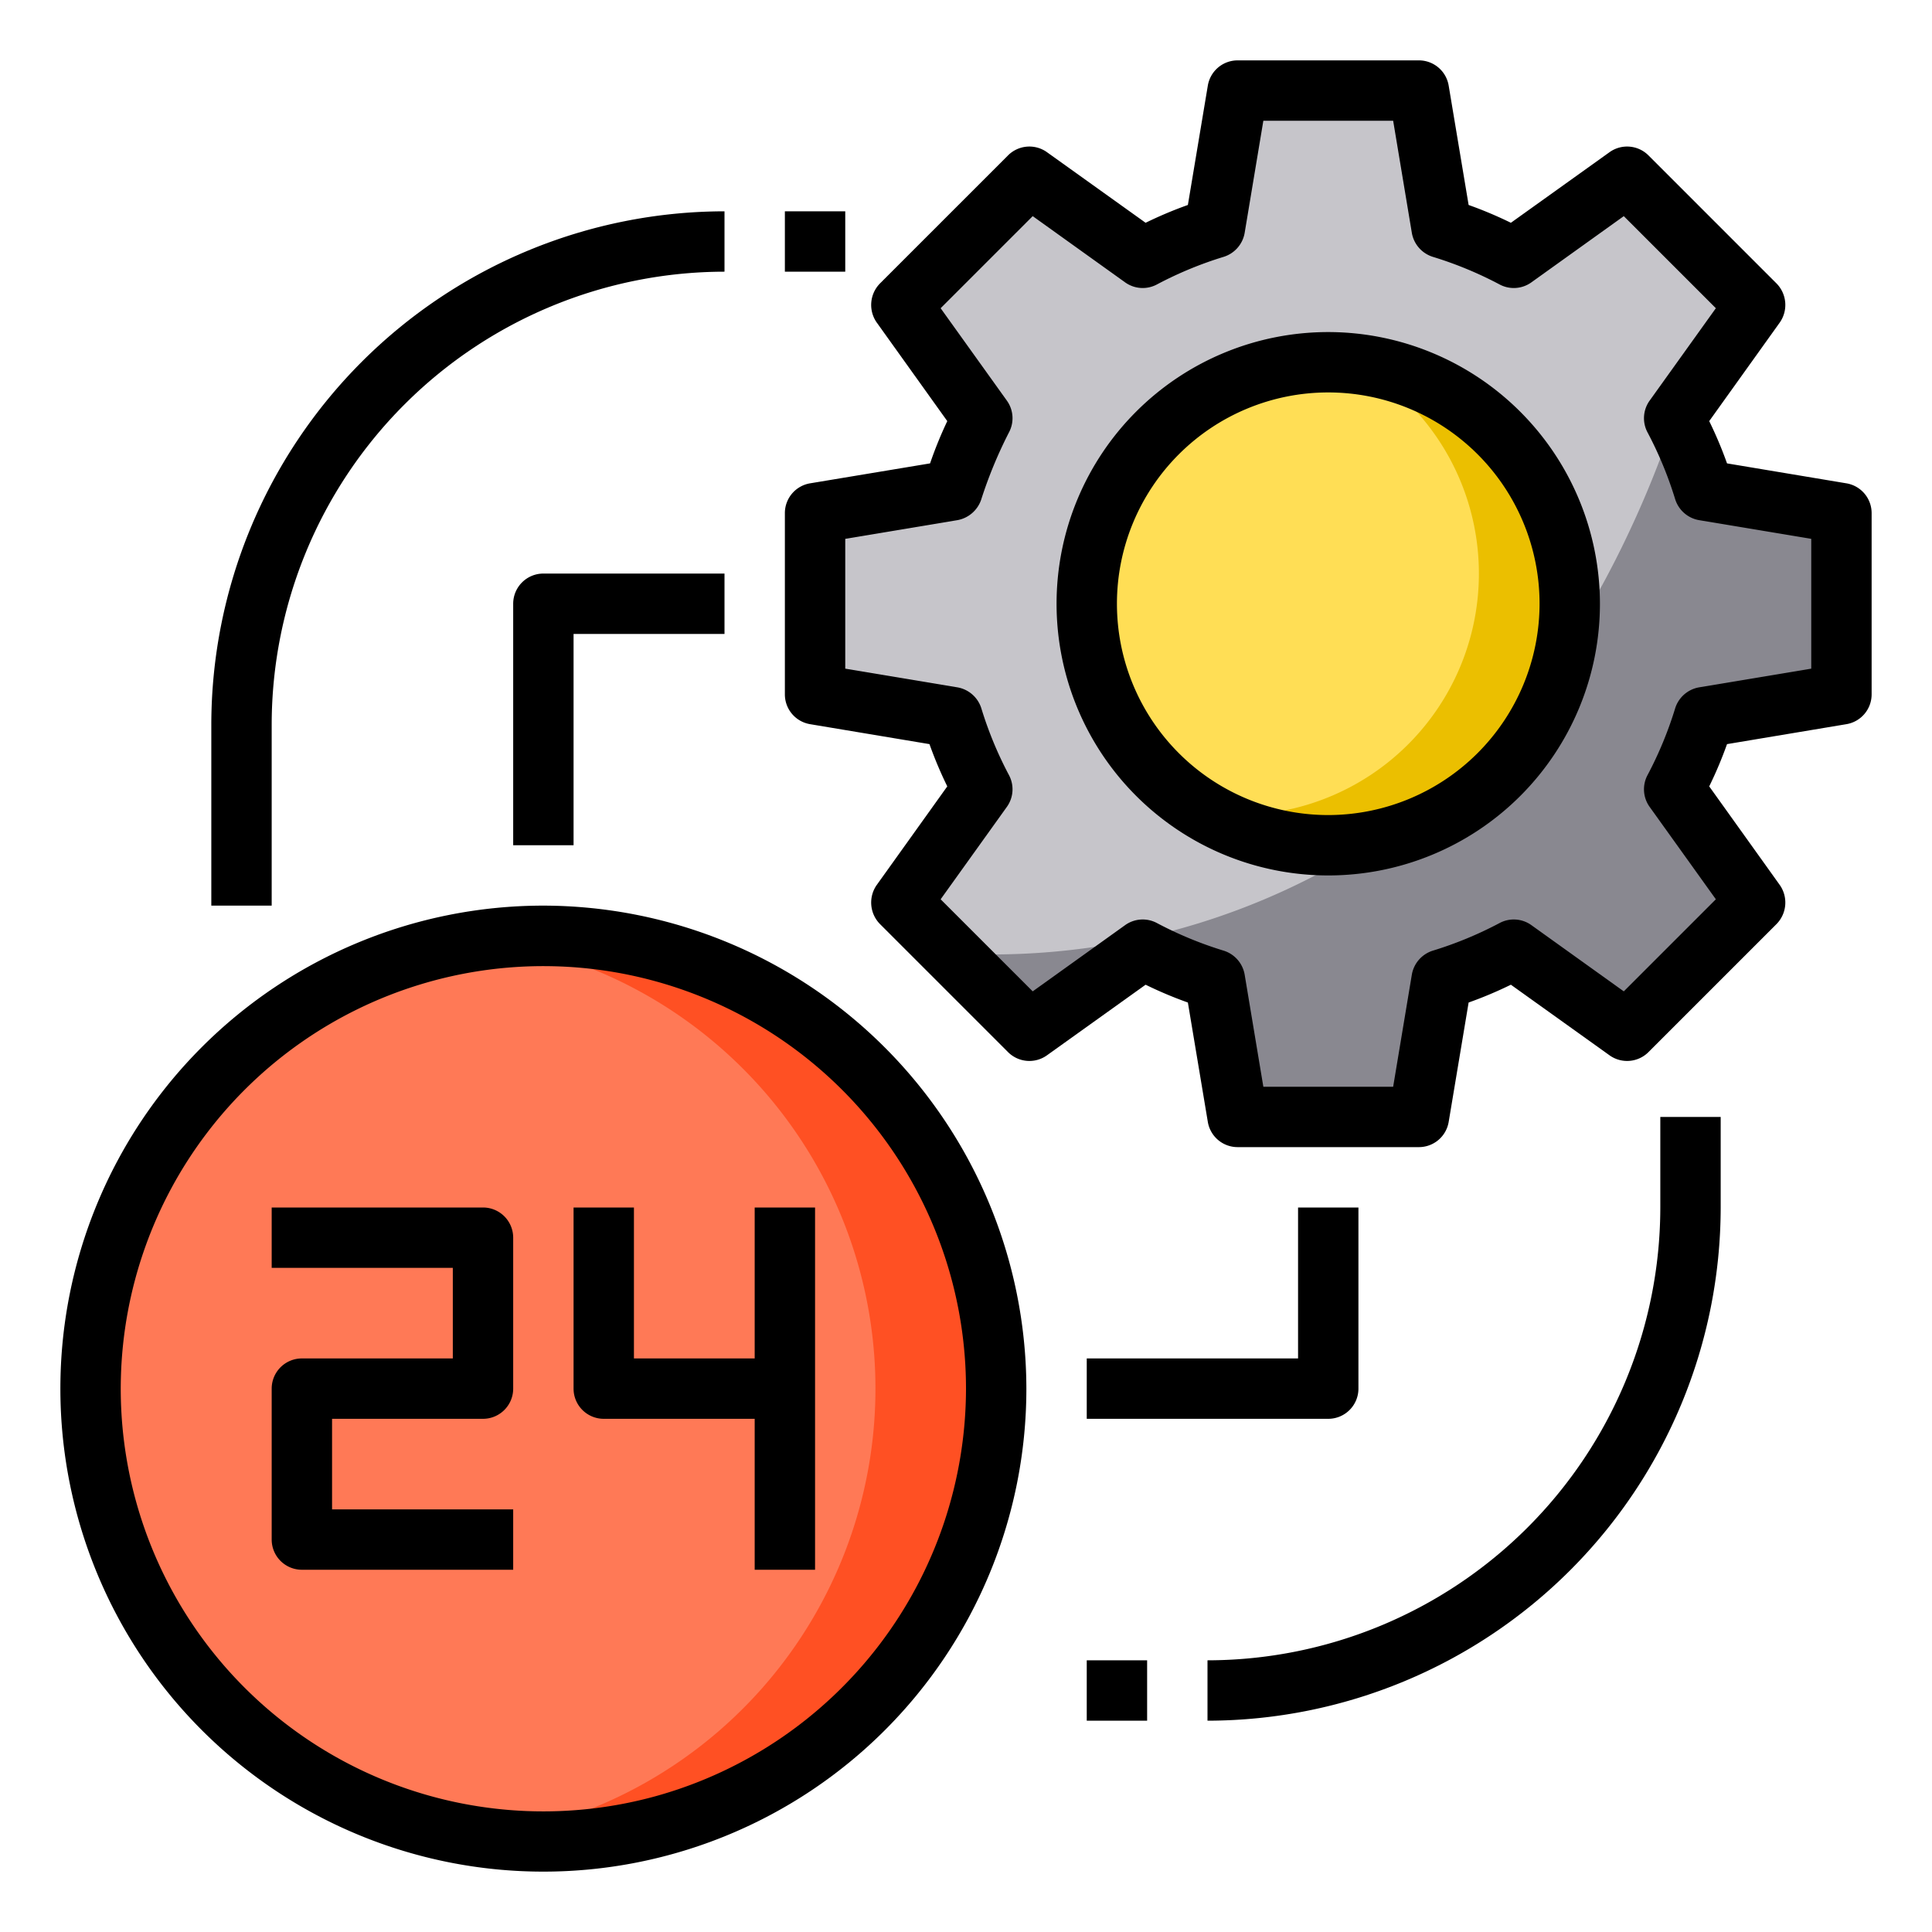
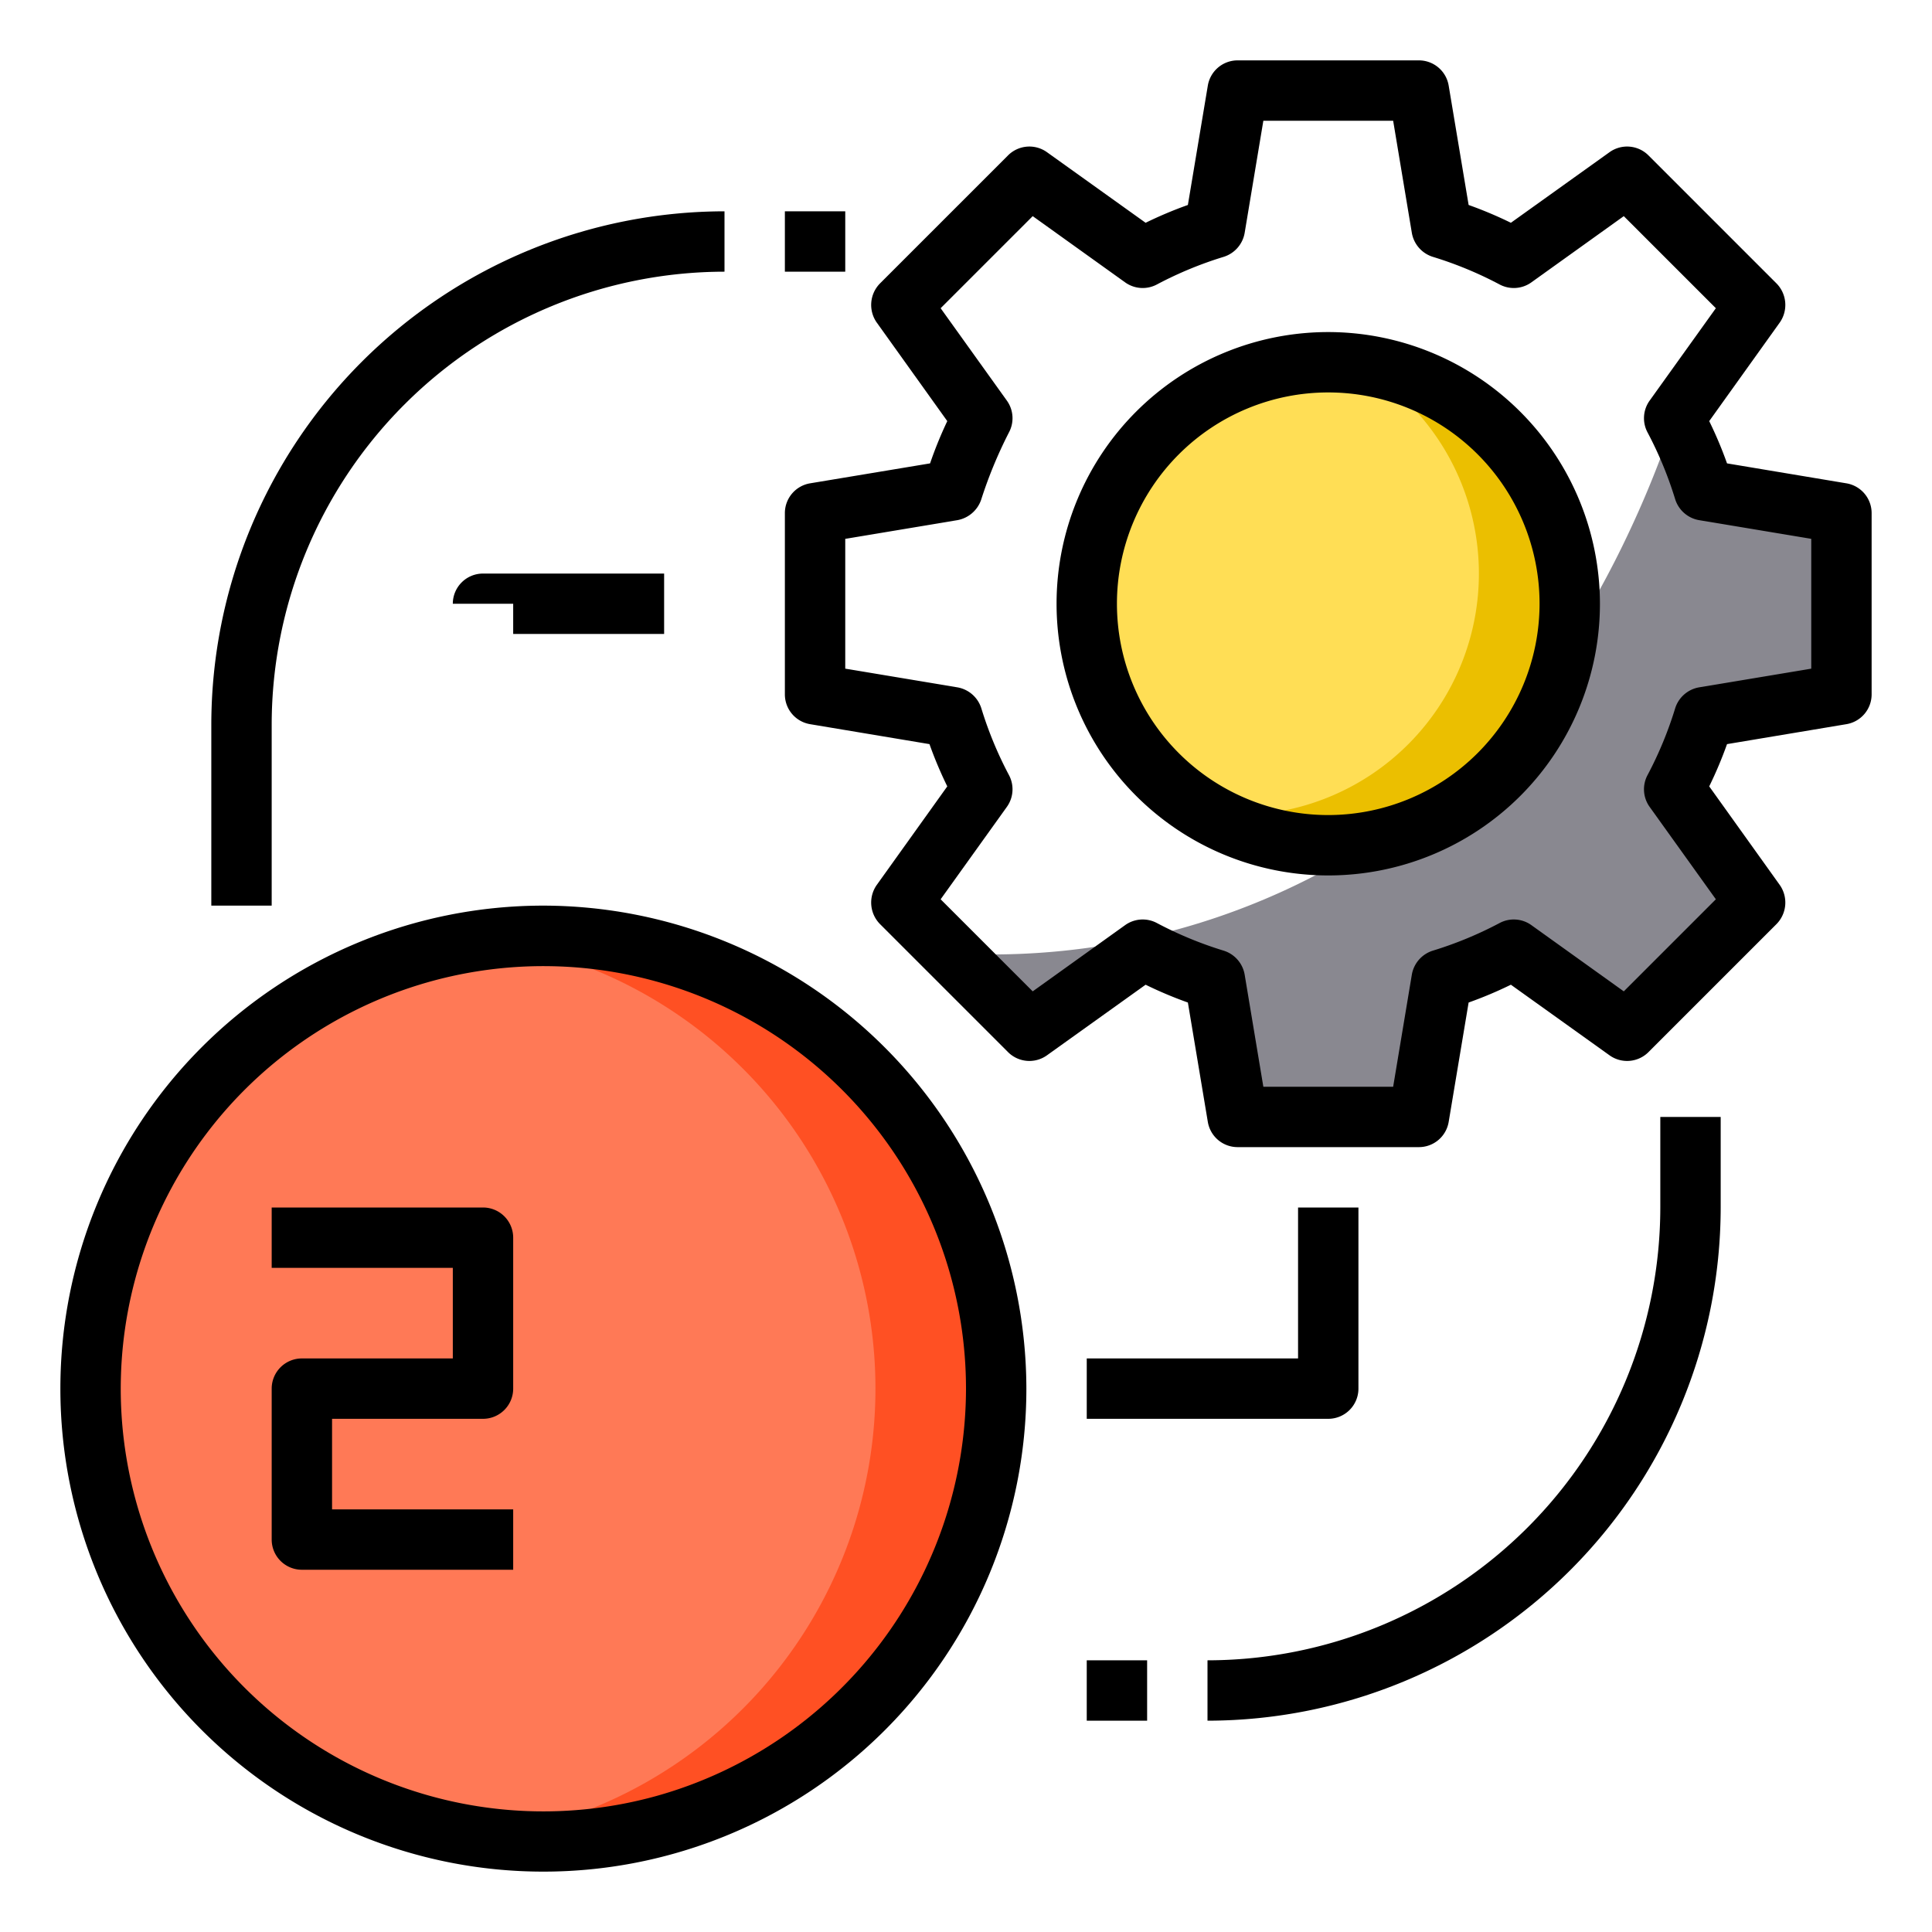
<svg xmlns="http://www.w3.org/2000/svg" height="512" viewBox="0 0 64 64" width="512">
  <g id="_24_hour" data-name="24 hour">
    <circle cx="18" cy="46" fill="#ff7956" r="15" />
    <path d="m33 46a15.005 15.005 0 0 1 -15 15 14.6 14.6 0 0 1 -2-.14 14.993 14.993 0 0 0 0-29.72 14.6 14.6 0 0 1 2-.14 15.005 15.005 0 0 1 15 15z" fill="#ff5023" />
-     <path d="m56.44 23.76a13.086 13.086 0 0 1 -.98 2.38l2.68 3.76-4.24 4.24-3.76-2.68a13.086 13.086 0 0 1 -2.38.98l-.76 4.56h-6l-.76-4.56a13.086 13.086 0 0 1 -2.38-.98l-3.76 2.68-4.24-4.24 2.68-3.76a13.086 13.086 0 0 1 -.98-2.38l-4.56-.76v-6l4.56-.76a14.517 14.517 0 0 1 .98-2.38l-2.68-3.76 4.24-4.24 3.76 2.68a13.086 13.086 0 0 1 2.38-.98l.76-4.56h6l.76 4.56a13.086 13.086 0 0 1 2.38.98l3.76-2.68 4.24 4.24-2.68 3.76a13.086 13.086 0 0 1 .98 2.38l4.56.76v6z" fill="#c6c5ca" />
    <path d="m56.44 23.76a13.086 13.086 0 0 1 -.98 2.38l2.68 3.76-4.24 4.24-3.76-2.68a13.086 13.086 0 0 1 -2.38.98l-.76 4.56h-6l-.76-4.56a13.086 13.086 0 0 1 -2.38-.98l-3.76 2.68-2.56-2.56a23.221 23.221 0 0 0 16.46-5.58c5.23-4.63 7.46-12.14 7.46-12.14a13.086 13.086 0 0 1 .98 2.38l4.56.76v6z" fill="#898890" />
    <circle cx="44" cy="20" fill="#ffde55" r="8" />
    <path d="m52 20a7.992 7.992 0 0 1 -11.97 6.94 7.773 7.773 0 0 0 .97.06 8 8 0 0 0 3.97-14.94 8 8 0 0 1 7.03 7.94z" fill="#ebbf00" />
-     <path d="m25 45h-4v-5h-2v6a1 1 0 0 0 1 1h5v5h2v-12h-2z" />
    <path d="m16 40h-7v2h6v3h-5a1 1 0 0 0 -1 1v5a1 1 0 0 0 1 1h7v-2h-6v-3h5a1 1 0 0 0 1-1v-5a1 1 0 0 0 -1-1z" />
    <path d="m18 30a16 16 0 1 0 16 16 16.027 16.027 0 0 0 -16-16zm3.76 29.49a14 14 0 1 1 10.24-13.49 14.03 14.03 0 0 1 -10.24 13.49z" />
-     <path d="m17 20v8h2v-7h5v-2h-6a1 1 0 0 0 -1 1z" />
+     <path d="m17 20v8v-7h5v-2h-6a1 1 0 0 0 -1 1z" />
    <path d="m45 46v-6h-2v5h-7v2h8a1 1 0 0 0 1-1z" />
    <path d="m9 24a15.017 15.017 0 0 1 15-15v-2a17.019 17.019 0 0 0 -17 17v6h2z" />
    <path d="m55 40a15.017 15.017 0 0 1 -15 15v2a17.019 17.019 0 0 0 17-17v-3h-2z" />
    <path d="m36 55h2v2h-2z" />
    <path d="m61.16 16.01-3.95-.66a13.338 13.338 0 0 0 -.59-1.4l2.34-3.27a1.015 1.015 0 0 0 -.11-1.29l-4.24-4.24a1 1 0 0 0 -1.29-.11l-3.27 2.34a13.338 13.338 0 0 0 -1.4-.59l-.66-3.95a1 1 0 0 0 -.99-.84h-6a1 1 0 0 0 -.99.84l-.66 3.95a13.338 13.338 0 0 0 -1.4.59l-3.27-2.34a1 1 0 0 0 -1.29.11l-4.24 4.24a1.015 1.015 0 0 0 -.11 1.29l2.34 3.27a13.275 13.275 0 0 0 -.57 1.4l-3.97.66a1 1 0 0 0 -.84.99v6a1 1 0 0 0 .84.99l3.95.66a13.338 13.338 0 0 0 .59 1.4l-2.34 3.27a1.015 1.015 0 0 0 .11 1.29l4.24 4.24a1 1 0 0 0 1.29.11l3.27-2.34a13.338 13.338 0 0 0 1.4.59l.66 3.95a1 1 0 0 0 .99.84h6a1 1 0 0 0 .99-.84l.66-3.95a13.338 13.338 0 0 0 1.4-.59l3.27 2.34a1 1 0 0 0 1.29-.11l4.24-4.24a1.015 1.015 0 0 0 .11-1.29l-2.34-3.27a13.338 13.338 0 0 0 .59-1.4l3.95-.66a1 1 0 0 0 .84-.99v-6a1 1 0 0 0 -.84-.99zm-1.16 6.14-3.72.62a1.012 1.012 0 0 0 -.79.7 12.564 12.564 0 0 1 -.91 2.2 1 1 0 0 0 .06 1.05l2.2 3.07-3.05 3.05-3.07-2.2a1 1 0 0 0 -1.05-.06 12.564 12.564 0 0 1 -2.2.91 1.012 1.012 0 0 0 -.7.79l-.62 3.72h-4.3l-.62-3.72a1.012 1.012 0 0 0 -.7-.79 12.564 12.564 0 0 1 -2.2-.91 1 1 0 0 0 -1.05.06l-3.07 2.2-3.05-3.05 2.2-3.07a1 1 0 0 0 .06-1.05 12.564 12.564 0 0 1 -.91-2.2 1.012 1.012 0 0 0 -.79-.7l-3.72-.62v-4.3l3.72-.62a1.025 1.025 0 0 0 .78-.67 14.763 14.763 0 0 1 .92-2.23 1 1 0 0 0 -.06-1.05l-2.2-3.07 3.05-3.05 3.07 2.2a1 1 0 0 0 1.05.06 12.564 12.564 0 0 1 2.2-.91 1.012 1.012 0 0 0 .7-.79l.62-3.72h4.3l.62 3.72a1.012 1.012 0 0 0 .7.79 12.564 12.564 0 0 1 2.2.91 1 1 0 0 0 1.05-.06l3.07-2.2 3.05 3.05-2.2 3.07a1 1 0 0 0 -.06 1.05 12.564 12.564 0 0 1 .91 2.2 1.012 1.012 0 0 0 .79.7l3.72.62z" />
    <path d="m44 11a9 9 0 1 0 9 9 9.011 9.011 0 0 0 -9-9zm0 16a7 7 0 1 1 7-7 7.008 7.008 0 0 1 -7 7z" />
    <path d="m26 7h2v2h-2z" />
  </g>
</svg>